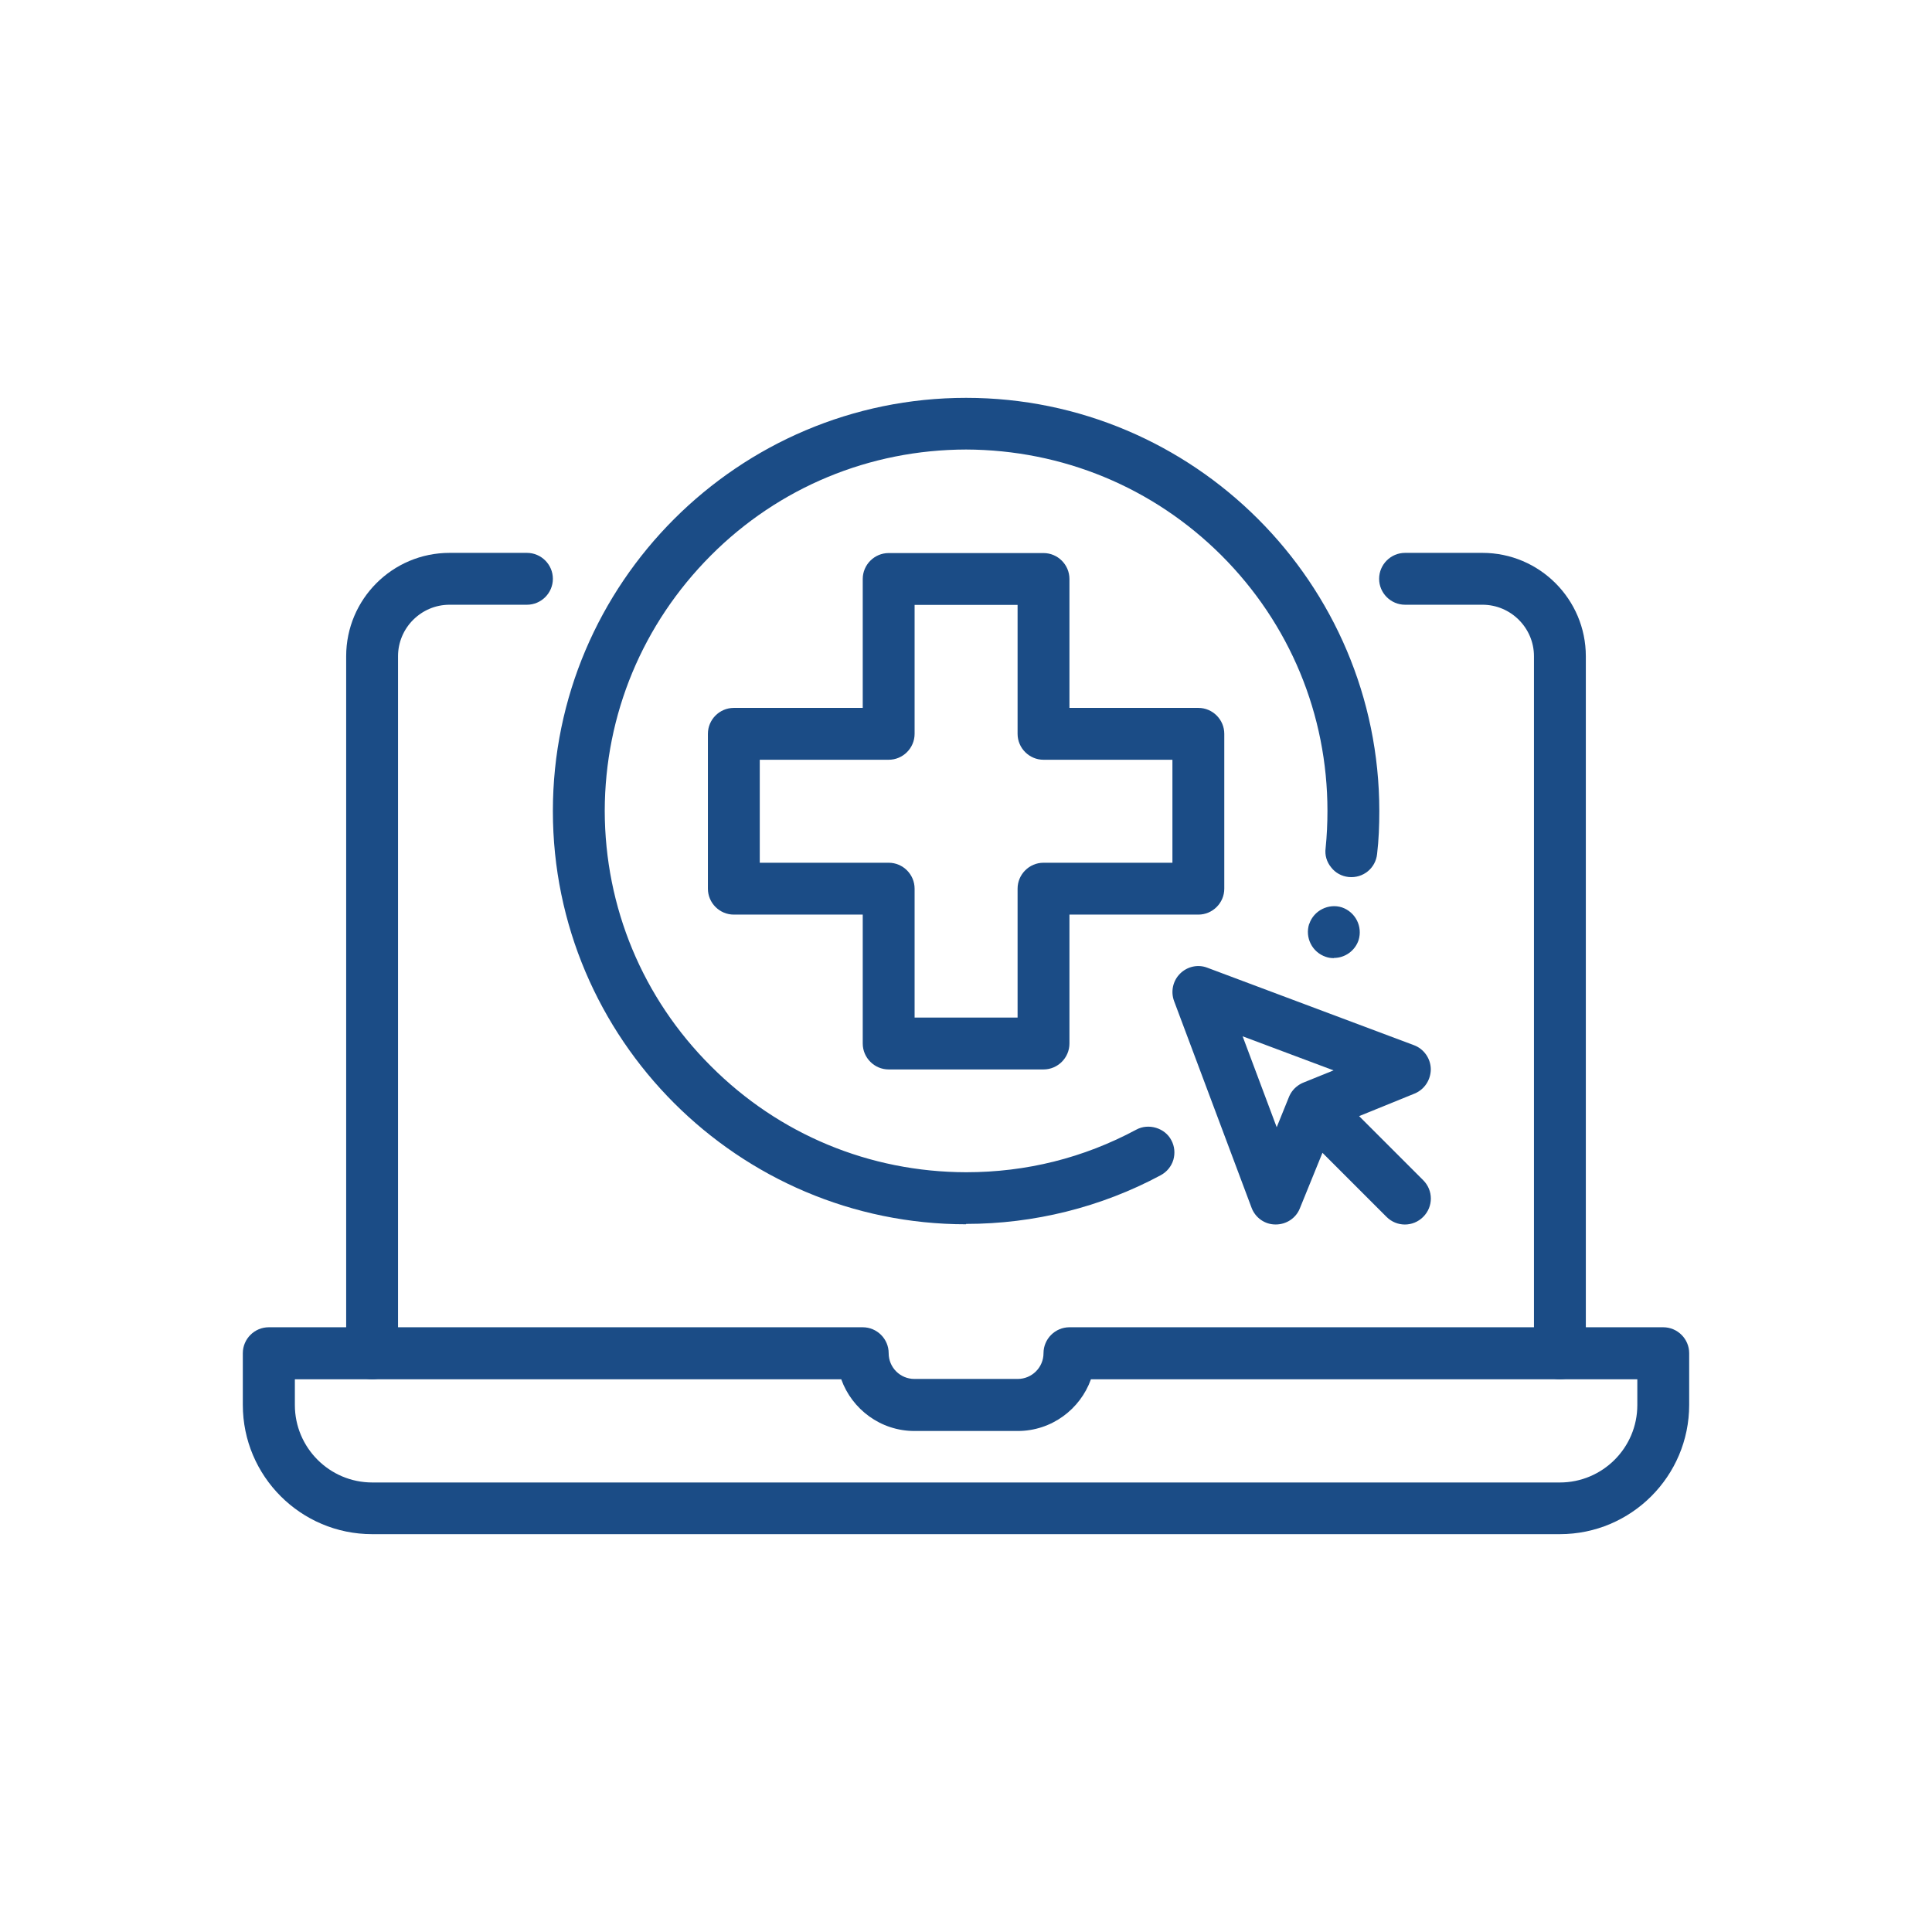
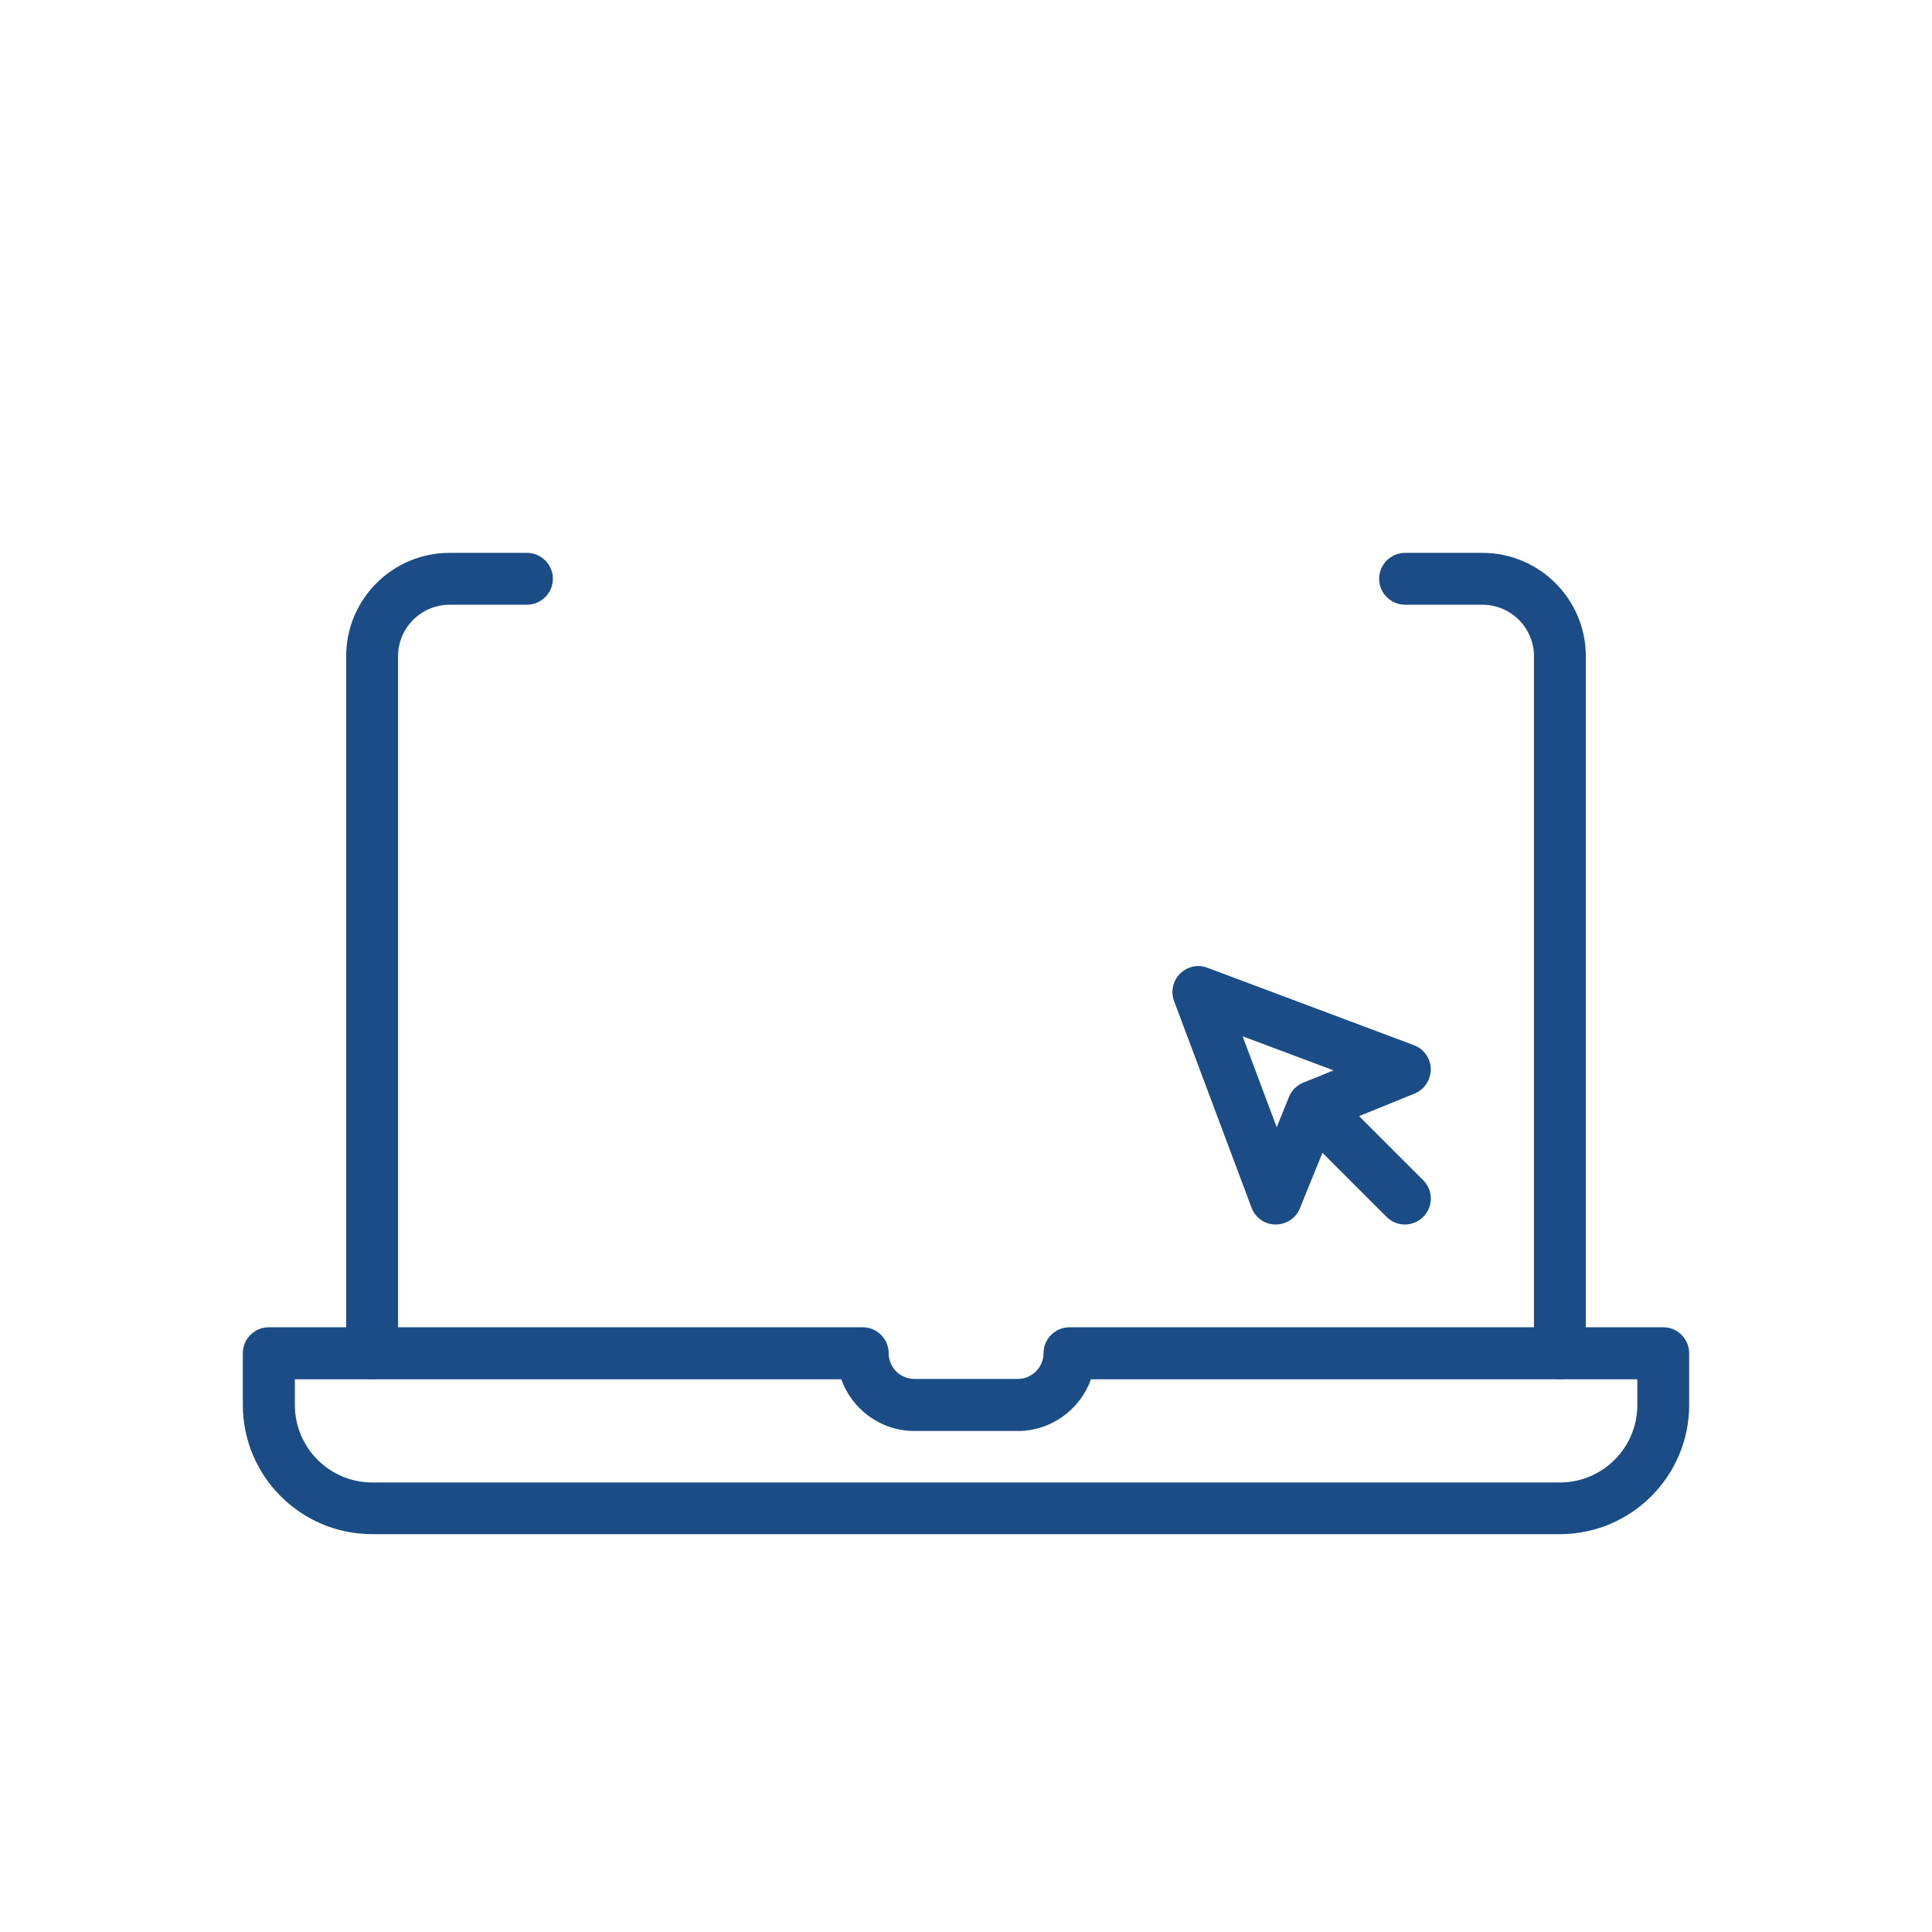
<svg xmlns="http://www.w3.org/2000/svg" id="Layer_1" viewBox="0 0 104.31 104.31">
  <defs>
    <style>.cls-1{fill:#1b4c86;}</style>
  </defs>
  <path class="cls-1" d="M84.22,82.83H20.09c-3.85,0-6.98-3.13-6.98-6.98v-2.79c0-.77,.63-1.4,1.4-1.4H46.58c.77,0,1.4,.63,1.4,1.4s.62,1.39,1.39,1.39h5.58c.76,0,1.39-.62,1.39-1.39s.63-1.4,1.4-1.4h32.06c.77,0,1.4,.63,1.4,1.4v2.79c0,3.85-3.13,6.98-6.98,6.98ZM15.92,74.47v1.39c0,2.3,1.87,4.18,4.18,4.18H84.22c2.3,0,4.18-1.87,4.18-4.18v-1.39h-29.5c-.58,1.62-2.13,2.79-3.95,2.79h-5.58c-1.82,0-3.37-1.17-3.95-2.79H15.92Z" />
  <path class="cls-1" d="M84.22,74.47c-.77,0-1.4-.63-1.4-1.4V35.43c0-1.53-1.25-2.78-2.78-2.78h-4.18c-.77,0-1.4-.63-1.4-1.4s.63-1.4,1.4-1.4h4.18c3.08,0,5.58,2.51,5.58,5.58v37.64c0,.77-.63,1.4-1.4,1.4Zm-64.13,0c-.77,0-1.4-.63-1.4-1.4V35.43c0-3.08,2.5-5.58,5.58-5.58h4.18c.77,0,1.4,.63,1.4,1.4s-.63,1.4-1.4,1.4h-4.18c-1.53,0-2.78,1.25-2.78,2.78v37.64c0,.77-.63,1.4-1.4,1.4Zm48.79-8.36h-.02c-.58,0-1.09-.37-1.29-.91l-4.18-11.15c-.19-.51-.07-1.09,.32-1.48,.39-.39,.97-.52,1.48-.32l11.15,4.18c.54,.2,.9,.72,.91,1.29,0,.58-.34,1.1-.87,1.32l-3,1.22,3.46,3.46c.55,.55,.55,1.43,0,1.98-.55,.55-1.43,.55-1.98,0l-3.46-3.46-1.22,3c-.21,.53-.73,.87-1.3,.87Zm-1.79-10.16l1.84,4.91,.66-1.63s.02-.05,.03-.07c.14-.3,.37-.52,.64-.66,0,0,0,0,0,0,.03-.02,.07-.03,.11-.05l1.63-.66-4.91-1.84Z" />
-   <path class="cls-1" d="M52.16,66.1h0c-12.29,0-22.31-10.01-22.31-22.31s10.02-22.31,22.31-22.31,22.31,10.01,22.31,22.31c0,.78-.03,1.57-.12,2.32-.08,.76-.75,1.32-1.54,1.24-.37-.04-.71-.22-.94-.52-.24-.29-.35-.66-.3-1.03,.07-.67,.1-1.36,.1-2.02,0-5.21-2.04-10.11-5.72-13.79-3.69-3.68-8.58-5.7-13.79-5.72-5.21,.01-10.11,2.04-13.78,5.72-3.68,3.69-5.72,8.58-5.73,13.79,.01,5.21,2.05,10.11,5.73,13.78,3.68,3.69,8.57,5.72,13.78,5.73,3.25,0,6.34-.77,9.19-2.3,.66-.36,1.55-.09,1.89,.57,.18,.33,.21,.71,.11,1.06-.11,.36-.35,.65-.68,.83-3.22,1.73-6.85,2.63-10.51,2.63Zm19.86-14.37c-.16,0-.3-.02-.44-.07-.74-.25-1.13-1.04-.9-1.77t.01-.01c.24-.72,1.04-1.12,1.76-.89,.73,.25,1.13,1.03,.9,1.77-.19,.57-.73,.96-1.33,.96Z" />
-   <path class="cls-1" d="M56.34,57.74h-8.36c-.77,0-1.4-.63-1.4-1.4v-6.96h-6.96c-.77,0-1.4-.63-1.4-1.4v-8.36c0-.77,.63-1.4,1.4-1.4h6.96v-6.96c0-.77,.63-1.4,1.4-1.4h8.36c.77,0,1.4,.63,1.4,1.4v6.96h6.96c.77,0,1.4,.63,1.4,1.4v8.36c0,.77-.63,1.4-1.4,1.4h-6.96v6.96c0,.77-.63,1.4-1.4,1.4Zm-6.96-2.8h5.56v-6.96c0-.77,.63-1.4,1.4-1.4h6.96v-5.56h-6.96c-.77,0-1.4-.63-1.4-1.4v-6.96h-5.56v6.96c0,.77-.63,1.4-1.4,1.4h-6.96v5.56h6.96c.77,0,1.4,.63,1.4,1.4v6.96Z" />
</svg>